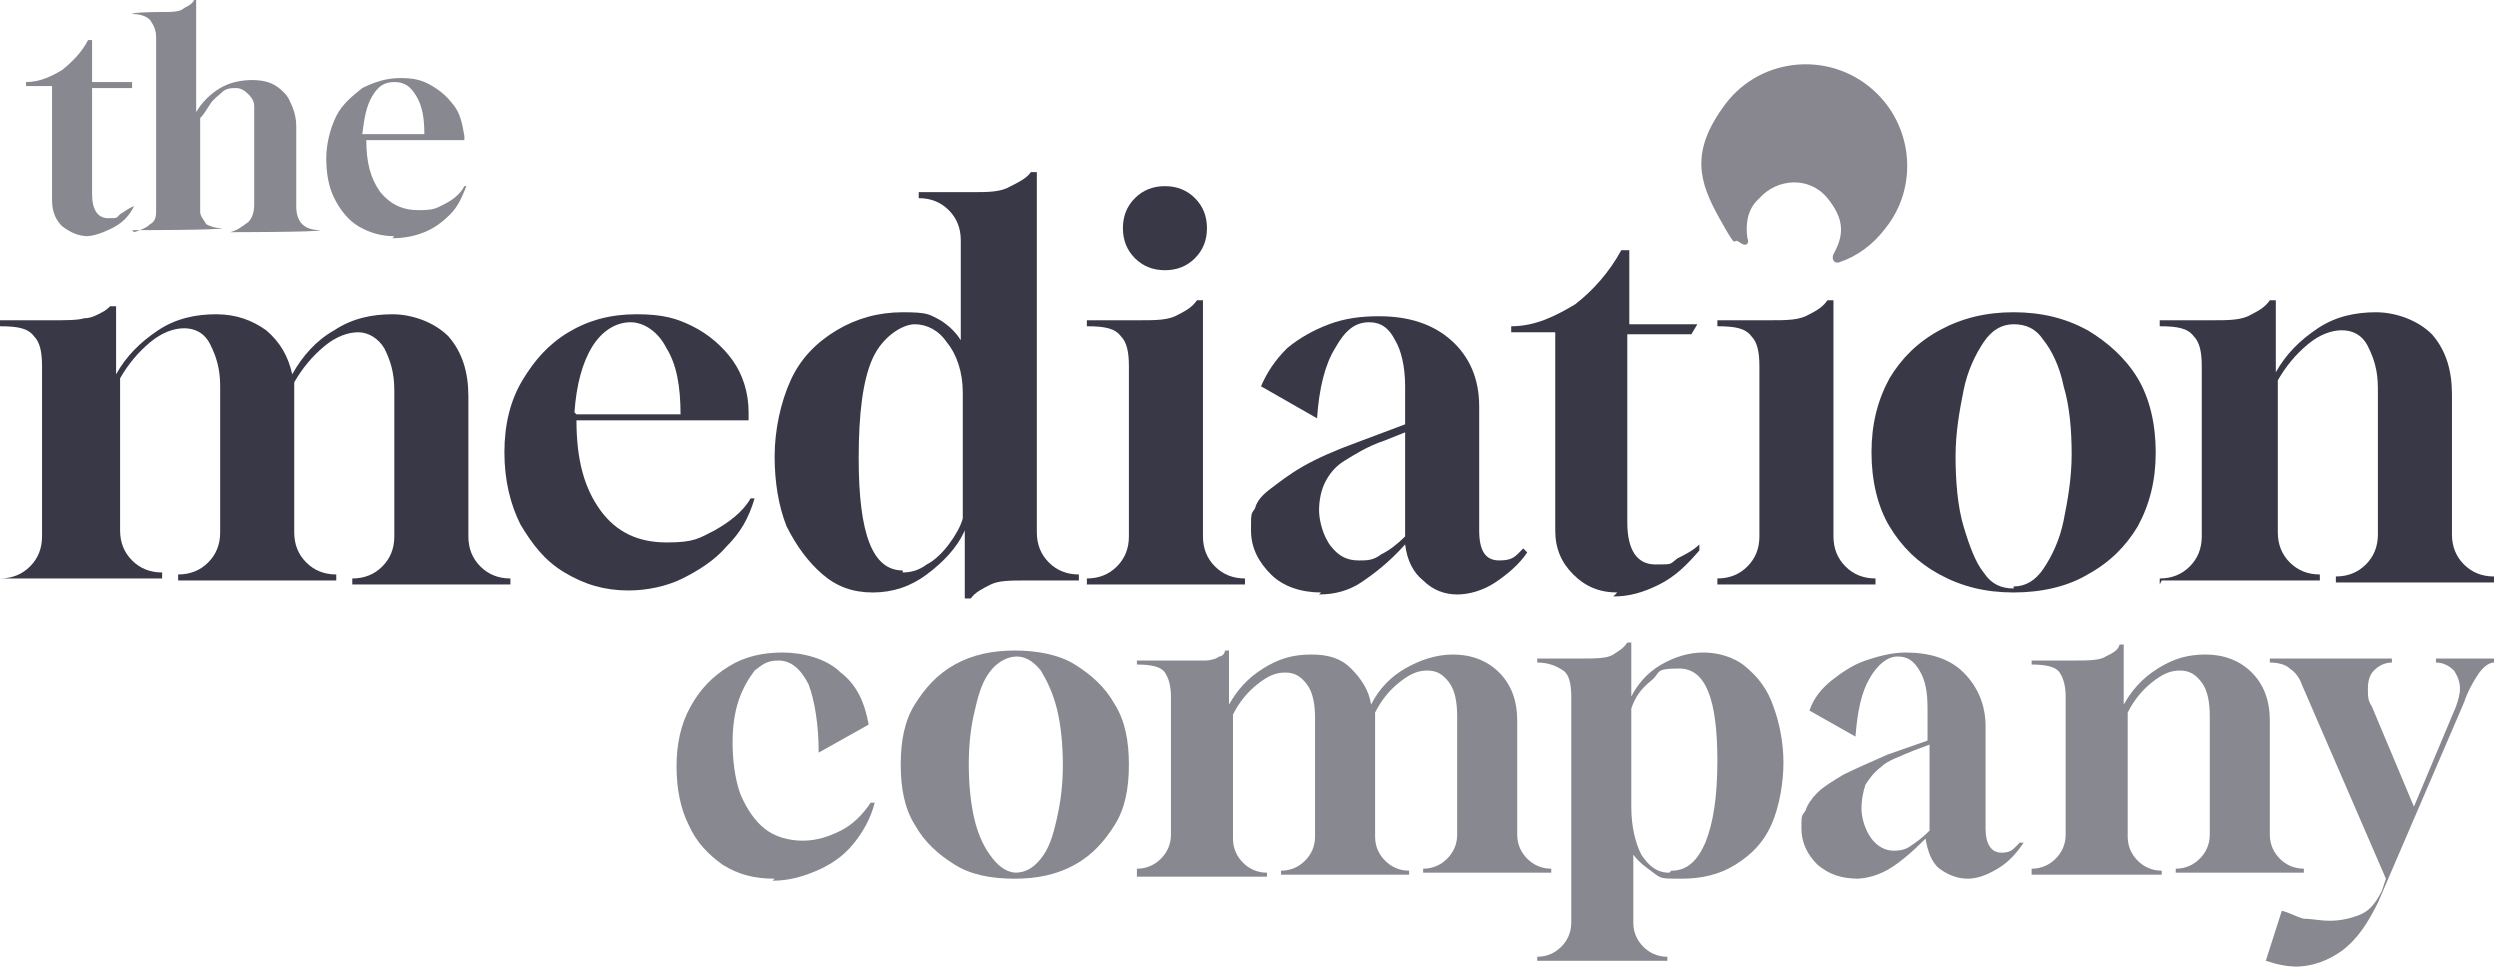
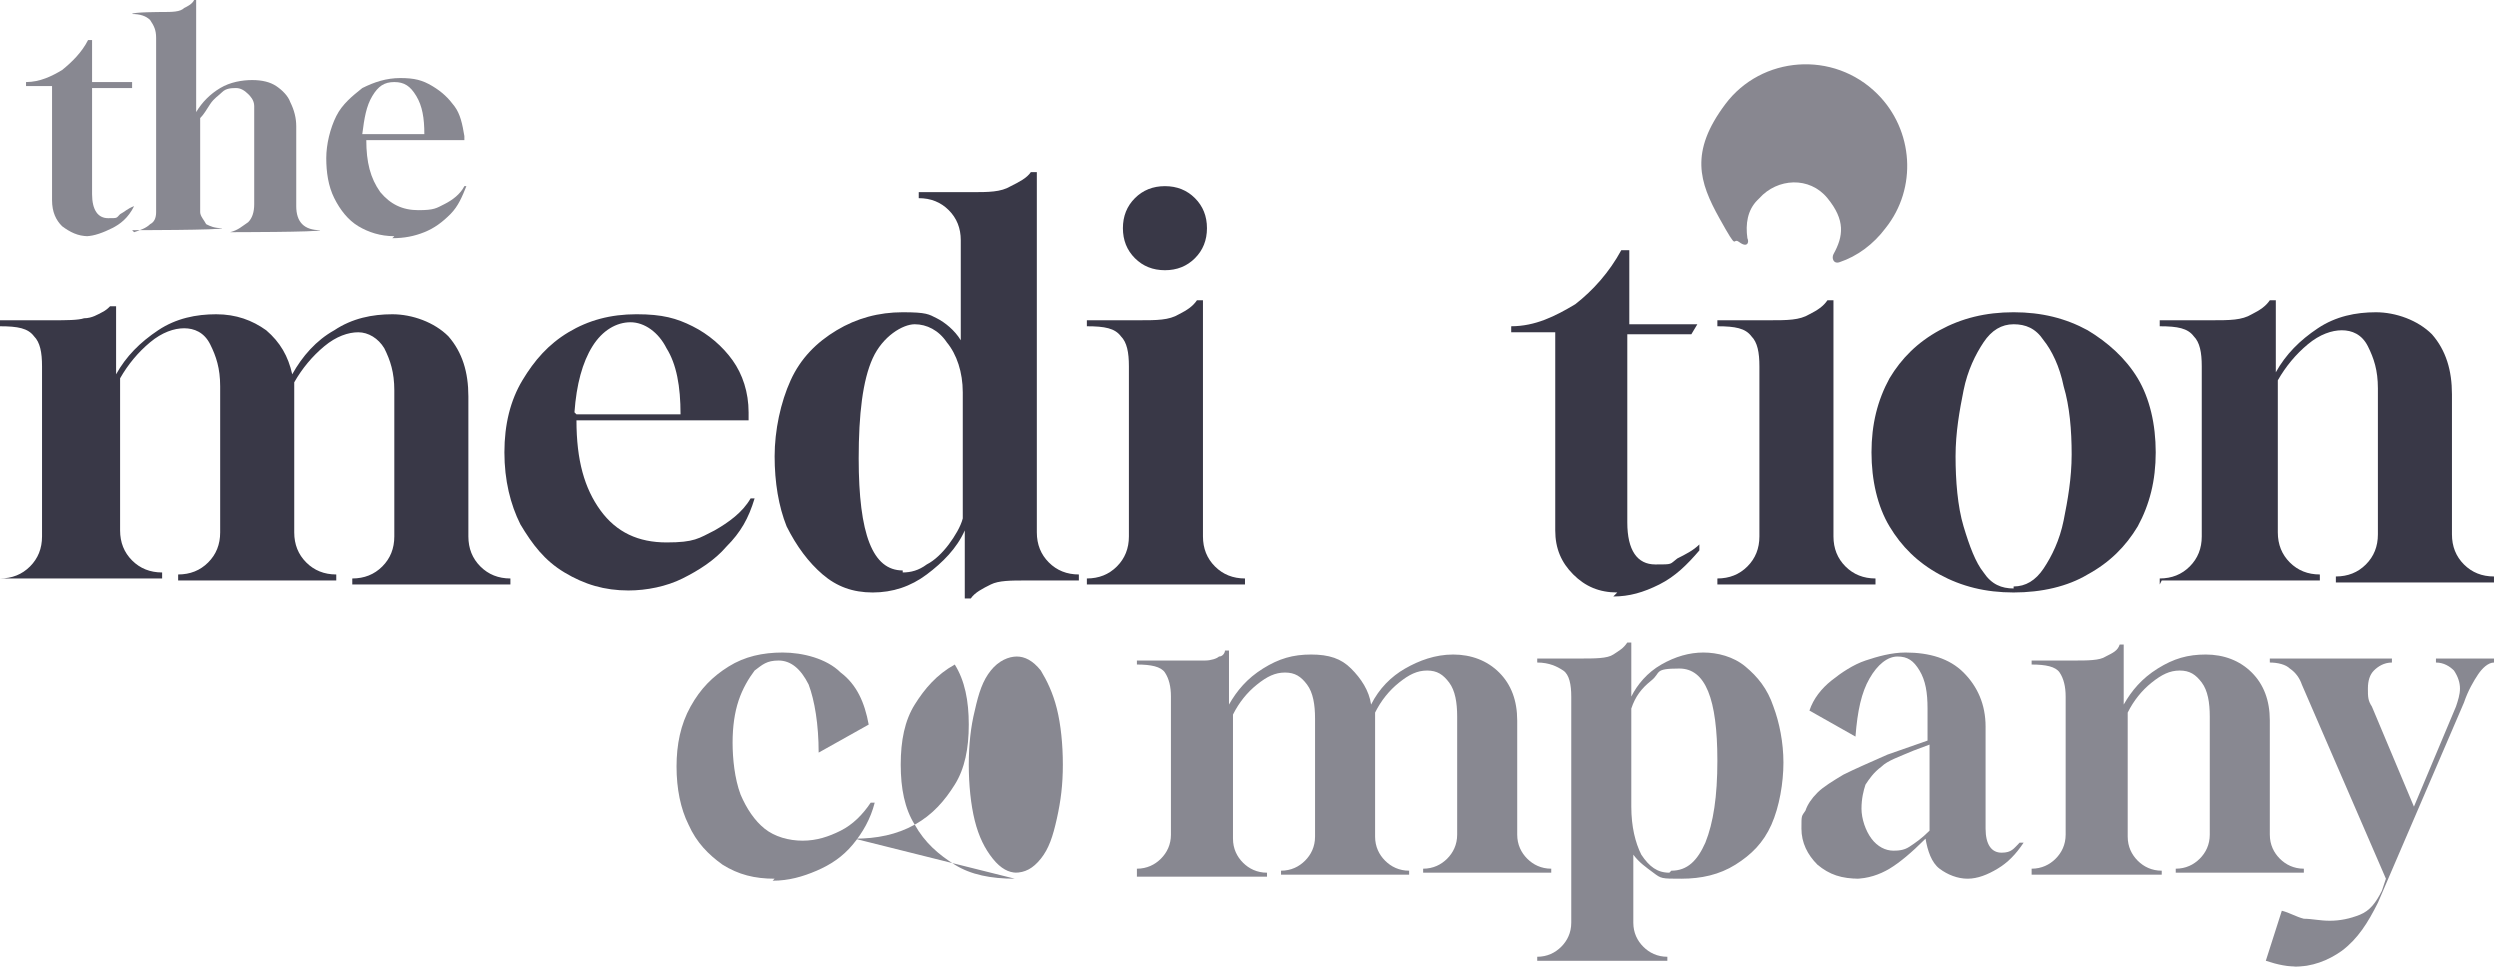
<svg xmlns="http://www.w3.org/2000/svg" width="124.9" height="48.3" version="1.1" viewBox="0 0 124.9 48.3">
  <defs>
    <style>
      .cls-1, .cls-2 {
        opacity: .6;
      }

      .cls-3, .cls-2 {
        fill: #393847;
      }
    </style>
  </defs>
  <g>
    <g id="b">
      <g>
        <path class="cls-3" d="M0,29.2v-.3h0c.6,0,1.1-.2,1.5-.6.4-.4.6-.9.6-1.5v-8.5c0-.7-.1-1.2-.4-1.5-.3-.4-.8-.5-1.7-.5v-.3h2.6c.7,0,1.3,0,1.6-.1.4,0,.7-.2.9-.3.2-.1.3-.2.4-.3h.3v3.4c.5-.9,1.2-1.6,2.1-2.2.9-.6,1.9-.8,2.9-.8s1.8.3,2.5.8c.7.6,1.1,1.3,1.3,2.2.5-.9,1.2-1.7,2.1-2.2.9-.6,1.9-.8,2.9-.8s2.1.4,2.8,1.1c.7.8,1,1.8,1,3v7c0,.6.2,1.1.6,1.5.4.4.9.6,1.5.6h0v.3h-7.9v-.3h0c.6,0,1.1-.2,1.5-.6.4-.4.6-.9.6-1.5v-7.3c0-.9-.2-1.5-.5-2.1-.3-.5-.8-.8-1.3-.8s-1.1.2-1.7.7c-.6.5-1.1,1.1-1.5,1.8,0,0,0,0,0,.1h0v7.4c0,.6.2,1.1.6,1.5.4.4.9.6,1.5.6h0v.3h-7.9v-.3h0c.6,0,1.1-.2,1.5-.6.4-.4.6-.9.6-1.5v-7.3c0-.9-.2-1.5-.5-2.1s-.8-.8-1.3-.8-1.1.2-1.7.7c-.6.5-1.1,1.1-1.5,1.8v7.6c0,.6.2,1.1.6,1.5.4.4.9.6,1.5.6h0v.3H0Z" />
        <path class="cls-3" d="M31.4,29.5c-1.2,0-2.2-.3-3.2-.9s-1.6-1.4-2.2-2.4c-.5-1-.8-2.2-.8-3.6s.3-2.6.9-3.6c.6-1,1.3-1.8,2.3-2.4,1-.6,2.1-.9,3.4-.9s2,.2,2.8.6,1.5,1,2,1.7c.5.7.8,1.6.8,2.6v.4s-8.6,0-8.6,0h0c0,2,.4,3.4,1.2,4.5.8,1.1,1.9,1.6,3.3,1.6s1.6-.2,2.4-.6c.7-.4,1.4-.9,1.8-1.6h.2c-.3,1-.7,1.7-1.4,2.4-.6.7-1.4,1.2-2.2,1.6-.8.4-1.8.6-2.7.6ZM28.8,20.7h5.2c0-1.4-.2-2.5-.7-3.3-.4-.8-1.1-1.3-1.8-1.3s-1.4.4-1.9,1.2c-.5.8-.8,1.9-.9,3.3Z" />
        <path class="cls-3" d="M48.2,30.2v-3.7c-.4.9-1.1,1.6-1.9,2.2-.8.6-1.7.9-2.7.9s-1.8-.3-2.5-.9c-.7-.6-1.3-1.4-1.8-2.4-.4-1-.6-2.2-.6-3.5s.3-2.7.8-3.8c.5-1.1,1.3-1.9,2.3-2.5,1-.6,2.1-.9,3.3-.9s1.3.1,1.7.3c.4.2.9.6,1.2,1.1v-5c0-.6-.2-1.1-.6-1.5-.4-.4-.9-.6-1.5-.6v-.3h2.6c.9,0,1.5,0,2-.3.4-.2.8-.4,1-.7h.3v18c0,.6.2,1.1.6,1.5.4.4.9.6,1.5.6v.3h-2.6c-.8,0-1.4,0-1.8.2-.4.2-.8.4-1,.7h-.3ZM45.1,28.6c.4,0,.8-.1,1.2-.4.4-.2.8-.6,1.1-1s.6-.9.7-1.3v-6.3c0-1-.3-1.9-.8-2.5-.4-.6-1-.9-1.6-.9s-1.6.6-2.1,1.7c-.5,1.1-.7,2.8-.7,5,0,3.8.7,5.6,2.2,5.6Z" />
        <path class="cls-3" d="M54.3,29.2v-.3h0c.6,0,1.1-.2,1.5-.6.4-.4.6-.9.6-1.5v-8.5c0-.7-.1-1.2-.4-1.5-.3-.4-.8-.5-1.7-.5v-.3h2.6c.9,0,1.5,0,2-.3.4-.2.7-.4.9-.7h.3v11.8c0,.6.2,1.1.6,1.5.4.4.9.6,1.5.6h0v.3h-7.9ZM58.2,13.5c-.6,0-1.1-.2-1.5-.6-.4-.4-.6-.9-.6-1.5s.2-1.1.6-1.5c.4-.4.9-.6,1.5-.6s1.1.2,1.5.6c.4.4.6.9.6,1.5s-.2,1.1-.6,1.5c-.4.4-.9.6-1.5.6Z" />
-         <path class="cls-3" d="M66,29.6c-1,0-1.9-.3-2.5-.9-.6-.6-1-1.3-1-2.2s0-.8.2-1.1c.1-.4.4-.7.8-1,.4-.3.9-.7,1.6-1.1.7-.4,1.6-.8,2.7-1.2l2.4-.9v-1.9c0-1-.2-1.8-.5-2.3-.3-.6-.7-.9-1.3-.9-.7,0-1.2.4-1.7,1.3-.5.8-.8,2-.9,3.5l-2.8-1.6c.3-.7.7-1.3,1.3-1.9.6-.5,1.3-.9,2.1-1.2.8-.3,1.6-.4,2.5-.4,1.5,0,2.7.4,3.6,1.2.9.8,1.4,1.9,1.4,3.3v6.2c0,1,.3,1.5,1,1.5s.8-.2,1.2-.6l.2.2c-.4.6-1,1.1-1.6,1.5-.6.4-1.3.6-1.9.6s-1.2-.2-1.7-.7c-.5-.4-.8-1-.9-1.8-.8.9-1.6,1.5-2.2,1.9-.6.4-1.3.6-2.1.6ZM67.9,28c.4,0,.7,0,1.1-.3.4-.2.8-.5,1.2-.9v-5.2s-1,.4-1,.4c-.9.3-1.5.7-2,1-.5.3-.8.7-1,1.1-.2.4-.3.9-.3,1.4s.2,1.3.6,1.8c.4.5.8.7,1.4.7Z" />
        <path class="cls-3" d="M80.8,29.6c-.9,0-1.6-.3-2.2-.9-.6-.6-.9-1.3-.9-2.2v-9.9h-2.2v-.3c1.2,0,2.2-.5,3.2-1.1.9-.7,1.7-1.6,2.3-2.7h.4v3.7h3.4l-.3.5h-3.2v9.4c0,1.4.5,2.1,1.4,2.1s.7,0,1.1-.3c.4-.2.8-.4,1.1-.7v.3c-.6.7-1.2,1.3-2,1.7-.8.4-1.5.6-2.3.6Z" />
        <path class="cls-3" d="M85.8,29.2v-.3h0c.6,0,1.1-.2,1.5-.6.4-.4.6-.9.6-1.5v-8.5c0-.7-.1-1.2-.4-1.5-.3-.4-.8-.5-1.7-.5v-.3h2.6c.9,0,1.5,0,2-.3.4-.2.7-.4.9-.7h.3v11.8c0,.6.2,1.1.6,1.5.4.4.9.6,1.5.6h0v.3h-7.9Z" />
        <path class="cls-3" d="M100.6,29.6c-1.4,0-2.6-.3-3.7-.9-1.1-.6-1.9-1.4-2.5-2.4-.6-1-.9-2.3-.9-3.7s.3-2.6.9-3.7c.6-1,1.4-1.8,2.5-2.4s2.3-.9,3.7-.9,2.6.3,3.7.9c1,.6,1.9,1.4,2.5,2.4.6,1,.9,2.3.9,3.7s-.3,2.6-.9,3.7c-.6,1-1.4,1.8-2.5,2.4-1,.6-2.3.9-3.7.9ZM100.6,29.3c.6,0,1.1-.3,1.5-.9.4-.6.8-1.4,1-2.4.2-1,.4-2.1.4-3.3s-.1-2.4-.4-3.4c-.2-1-.6-1.8-1-2.3-.4-.6-.9-.8-1.5-.8s-1.1.3-1.5.9c-.4.6-.8,1.4-1,2.4-.2,1-.4,2.1-.4,3.3s.1,2.5.4,3.5c.3,1,.6,1.8,1,2.3.4.6.9.8,1.5.8Z" />
        <path class="cls-3" d="M107.9,29.2v-.3h0c.6,0,1.1-.2,1.5-.6.4-.4.6-.9.6-1.5v-8.5c0-.7-.1-1.2-.4-1.5-.3-.4-.8-.5-1.7-.5v-.3h2.6c.9,0,1.5,0,2-.3.4-.2.7-.4.9-.7h.3v3.6c.5-.9,1.2-1.6,2.1-2.2.9-.6,1.9-.8,2.9-.8s2.1.4,2.8,1.1c.7.8,1,1.8,1,3v7c0,.6.2,1.1.6,1.5.4.4.9.6,1.5.6h0v.3h-7.9v-.3h0c.6,0,1.1-.2,1.5-.6.4-.4.6-.9.6-1.5v-7.3c0-.9-.2-1.5-.5-2.1s-.8-.8-1.3-.8-1.1.2-1.7.7c-.6.5-1.1,1.1-1.5,1.8v7.6c0,.6.2,1.1.6,1.5.4.4.9.6,1.5.6h0v.3h-7.9Z" />
        <g class="cls-1">
          <path class="cls-3" d="M4.4,11.8c-.5,0-.9-.2-1.3-.5-.3-.3-.5-.7-.5-1.3v-5.7h-1.3v-.2c.7,0,1.3-.3,1.8-.6.5-.4,1-.9,1.3-1.5h.2v2.1h2v.3h-2v5.3c0,.8.3,1.2.8,1.2s.4,0,.6-.2c.2-.1.4-.3.7-.4h0c-.3.6-.7.9-1.1,1.1-.4.2-.9.4-1.3.4Z" />
          <path class="cls-3" d="M6.7,11.6h0c.3-.1.6-.2.8-.4.2-.1.3-.3.3-.6s0-.5,0-.7V1.9c0-.4-.1-.6-.3-.9-.2-.2-.5-.3-.9-.3h0c0-.1,1.5-.1,1.5-.1.5,0,.9,0,1.1-.2.2-.1.4-.2.5-.4h.1v5.6c.3-.5.7-.9,1.2-1.2.5-.3,1.1-.4,1.6-.4s.9.1,1.2.3c.3.2.6.5.7.8.2.4.3.8.3,1.2v4c0,.4.1.7.3.9.2.2.5.3.9.3h0c0,.1-4.5.1-4.5.1h0c.4-.1.6-.3.9-.5.2-.2.3-.5.3-.9v-4.2c0-.2,0-.4,0-.7,0-.3-.2-.5-.3-.6-.2-.2-.4-.3-.6-.3s-.5,0-.7.2c-.2.2-.4.3-.6.6s-.3.5-.5.7v4c0,.3,0,.5,0,.7s.2.4.3.6c.2.1.4.2.8.2h0c0,.1-4.5.1-4.5.1Z" />
          <path class="cls-3" d="M19.7,11.8c-.7,0-1.3-.2-1.8-.5s-.9-.8-1.2-1.4c-.3-.6-.4-1.3-.4-2s.2-1.5.5-2.1.8-1,1.3-1.4c.6-.3,1.2-.5,1.9-.5s1.1.1,1.6.4.8.6,1.1,1c.3.4.4.9.5,1.5v.2s-4.9,0-4.9,0h0c0,1.1.2,1.9.7,2.6.5.6,1.1.9,1.9.9s.9-.1,1.3-.3c.4-.2.8-.5,1-.9h.1c-.2.5-.4,1-.8,1.4-.4.4-.8.7-1.3.9s-1,.3-1.6.3ZM18.2,6.7h3c0-.8-.1-1.4-.4-1.9-.3-.5-.6-.7-1.1-.7s-.8.2-1.1.7-.4,1.1-.5,1.9Z" />
        </g>
        <g class="cls-1">
          <path class="cls-3" d="M38.7,43.9c-1,0-1.8-.2-2.6-.7-.7-.5-1.3-1.1-1.7-2-.4-.8-.6-1.8-.6-2.9s.2-2.1.7-3,1.1-1.5,1.9-2,1.7-.7,2.7-.7,2.2.3,2.9,1c.8.6,1.2,1.5,1.4,2.6l-2.5,1.4c0-1.4-.2-2.6-.5-3.4-.4-.8-.9-1.2-1.5-1.2s-.8.2-1.2.5c-.3.4-.6.9-.8,1.5-.2.6-.3,1.3-.3,2.1s.1,1.8.4,2.6c.3.7.7,1.3,1.2,1.7.5.4,1.2.6,1.9.6s1.3-.2,1.9-.5,1.1-.8,1.5-1.4h.2c-.2.8-.6,1.5-1.1,2.1-.5.6-1.1,1-1.8,1.3-.7.3-1.4.5-2.2.5Z" />
-           <path class="cls-3" d="M50.7,43.9c-1.2,0-2.2-.2-3-.7s-1.5-1.1-2-2c-.5-.8-.7-1.8-.7-3s.2-2.2.7-3c.5-.8,1.1-1.5,2-2s1.9-.7,3-.7,2.2.2,3,.7,1.5,1.1,2,2c.5.8.7,1.8.7,3s-.2,2.2-.7,3c-.5.8-1.1,1.5-2,2s-1.9.7-3,.7ZM50.7,43.6c.5,0,.9-.2,1.3-.7.4-.5.6-1.1.8-2s.3-1.7.3-2.7-.1-2-.3-2.8c-.2-.8-.5-1.4-.8-1.9-.4-.5-.8-.7-1.2-.7s-.9.2-1.3.7c-.4.5-.6,1.1-.8,2-.2.8-.3,1.7-.3,2.7s.1,2,.3,2.8c.2.8.5,1.4.9,1.9.4.5.8.7,1.2.7Z" />
+           <path class="cls-3" d="M50.7,43.9c-1.2,0-2.2-.2-3-.7s-1.5-1.1-2-2c-.5-.8-.7-1.8-.7-3s.2-2.2.7-3c.5-.8,1.1-1.5,2-2c.5.8.7,1.8.7,3s-.2,2.2-.7,3c-.5.8-1.1,1.5-2,2s-1.9.7-3,.7ZM50.7,43.6c.5,0,.9-.2,1.3-.7.4-.5.6-1.1.8-2s.3-1.7.3-2.7-.1-2-.3-2.8c-.2-.8-.5-1.4-.8-1.9-.4-.5-.8-.7-1.2-.7s-.9.2-1.3.7c-.4.5-.6,1.1-.8,2-.2.8-.3,1.7-.3,2.7s.1,2,.3,2.8c.2.8.5,1.4.9,1.9.4.5.8.7,1.2.7Z" />
          <path class="cls-3" d="M56.8,43.6v-.2h0c.5,0,.9-.2,1.2-.5.3-.3.5-.7.5-1.2v-6.9c0-.5-.1-.9-.3-1.2-.2-.3-.7-.4-1.4-.4v-.2h2.1c.6,0,1,0,1.3,0s.6-.1.7-.2c.2,0,.3-.2.3-.3h.2v2.7c.4-.7.9-1.3,1.7-1.8s1.5-.7,2.4-.7,1.5.2,2,.7c.5.5.9,1.1,1,1.8.4-.8,1-1.4,1.7-1.8s1.5-.7,2.4-.7,1.7.3,2.3.9c.6.6.9,1.4.9,2.4v5.7c0,.5.2.9.5,1.2s.7.5,1.2.5h0v.2h-6.4v-.2h0c.5,0,.9-.2,1.2-.5s.5-.7.5-1.2v-5.9c0-.7-.1-1.3-.4-1.7-.3-.4-.6-.6-1.1-.6s-.9.2-1.4.6c-.5.4-.9.9-1.2,1.5,0,0,0,0,0,.1h0v6.1c0,.5.2.9.5,1.2.3.3.7.5,1.2.5h0v.2h-6.4v-.2h0c.5,0,.9-.2,1.2-.5.3-.3.5-.7.5-1.2v-5.9c0-.7-.1-1.3-.4-1.7-.3-.4-.6-.6-1.1-.6s-.9.2-1.4.6c-.5.4-.9.9-1.2,1.5v6.2c0,.5.2.9.5,1.2s.7.5,1.2.5h0v.2h-6.5Z" />
          <path class="cls-3" d="M76.8,48v-.2h0c.5,0,.9-.2,1.2-.5s.5-.7.5-1.2v-11.3c0-.6-.1-1.1-.4-1.3s-.7-.4-1.3-.4v-.2h2.1c.8,0,1.4,0,1.7-.2s.5-.3.7-.6h.2v2.7c.3-.6.8-1.2,1.5-1.6.7-.4,1.4-.6,2.1-.6s1.5.2,2.1.7c.6.5,1.1,1.1,1.4,2,.3.8.5,1.8.5,2.8s-.2,2.2-.6,3.1c-.4.9-1,1.5-1.8,2-.8.5-1.7.7-2.7.7s-1,0-1.4-.3-.7-.5-1-.9v3.4c0,.5.2.9.5,1.2.3.3.7.5,1.2.5h0v.2h-6.5ZM83.5,43.5c.8,0,1.3-.5,1.7-1.4.4-1,.6-2.3.6-4.1,0-3.1-.6-4.6-1.9-4.6s-.9.2-1.4.6c-.5.4-.8.8-1,1.4v4.9c0,1,.2,1.8.5,2.4.4.6.8.9,1.4.9Z" />
          <path class="cls-3" d="M92.9,43.9c-.9,0-1.5-.2-2.1-.7-.5-.5-.8-1.1-.8-1.8s0-.6.2-.9c.1-.3.3-.6.6-.9.3-.3.8-.6,1.3-.9.6-.3,1.3-.6,2.2-1l2-.7v-1.6c0-.8-.1-1.4-.4-1.9-.3-.5-.6-.7-1.1-.7-.5,0-1,.4-1.4,1.1-.4.7-.6,1.6-.7,2.9l-2.3-1.3c.2-.6.6-1.1,1.1-1.5.5-.4,1.1-.8,1.7-1s1.3-.4,2-.4c1.2,0,2.2.3,2.9,1s1.1,1.6,1.1,2.7v5.1c0,.8.3,1.2.8,1.2s.6-.2.9-.5h.2c-.4.6-.8,1-1.3,1.3-.5.3-1,.5-1.5.5s-1-.2-1.4-.5-.6-.9-.7-1.5c-.7.7-1.3,1.2-1.8,1.5-.5.3-1.1.5-1.7.5ZM94.5,42.5c.3,0,.6,0,.9-.2.3-.2.6-.4,1-.8v-4.3s-.8.3-.8.3c-.7.3-1.3.5-1.6.8-.4.3-.6.6-.8.9-.1.3-.2.7-.2,1.2s.2,1.1.5,1.5c.3.4.7.6,1.1.6Z" />
          <path class="cls-3" d="M101.5,43.6v-.2h0c.5,0,.9-.2,1.2-.5s.5-.7.5-1.2v-6.9c0-.5-.1-.9-.3-1.2-.2-.3-.7-.4-1.4-.4v-.2h2.1c.7,0,1.3,0,1.6-.2.4-.2.6-.3.7-.6h.2v3c.4-.7.9-1.3,1.7-1.8s1.5-.7,2.4-.7,1.7.3,2.3.9c.6.6.9,1.4.9,2.4v5.7c0,.5.2.9.5,1.2.3.3.7.5,1.2.5h0v.2h-6.4v-.2h0c.5,0,.9-.2,1.2-.5.3-.3.5-.7.5-1.2v-5.9c0-.7-.1-1.3-.4-1.7-.3-.4-.6-.6-1.1-.6s-.9.2-1.4.6c-.5.4-.9.9-1.2,1.5v6.2c0,.5.2.9.5,1.2s.7.5,1.2.5h0v.2h-6.5Z" />
          <path class="cls-3" d="M114.9,48.3c-.6,0-1.1-.1-1.7-.3l.8-2.5c.4.1.7.3,1.1.4.4,0,.8.1,1.3.1s1-.1,1.5-.3c.5-.2.8-.6,1.1-1.2l.2-.6-4.2-9.7c-.1-.3-.3-.6-.6-.8-.2-.2-.6-.3-1-.3v-.2h6.1v.2c-.4,0-.7.2-.9.4-.2.2-.3.5-.3.9s0,.6.2.9l2.1,5,2.1-5c.1-.3.2-.6.2-.9s-.1-.6-.3-.9c-.2-.2-.5-.4-.9-.4v-.2h2.9v.2c-.3,0-.6.3-.8.6s-.5.8-.7,1.4l-4.3,10c-.5,1-1,1.8-1.8,2.4-.7.5-1.5.8-2.4.8Z" />
        </g>
        <path class="cls-2" d="M87.9,9.9c.9-1,2.5-1.1,3.4,0s.8,1.9.3,2.8,0,0,0,0c-.1.2,0,.5.3.4.9-.3,1.7-.9,2.3-1.7,1.6-2,1.4-4.9-.4-6.7-2.2-2.2-5.8-1.9-7.6.5s-1.3,3.9-.3,5.7.6.9,1,1.2.5,0,.4-.2c-.1-.7,0-1.4.5-1.9Z" />
      </g>
    </g>
  </g>
</svg>